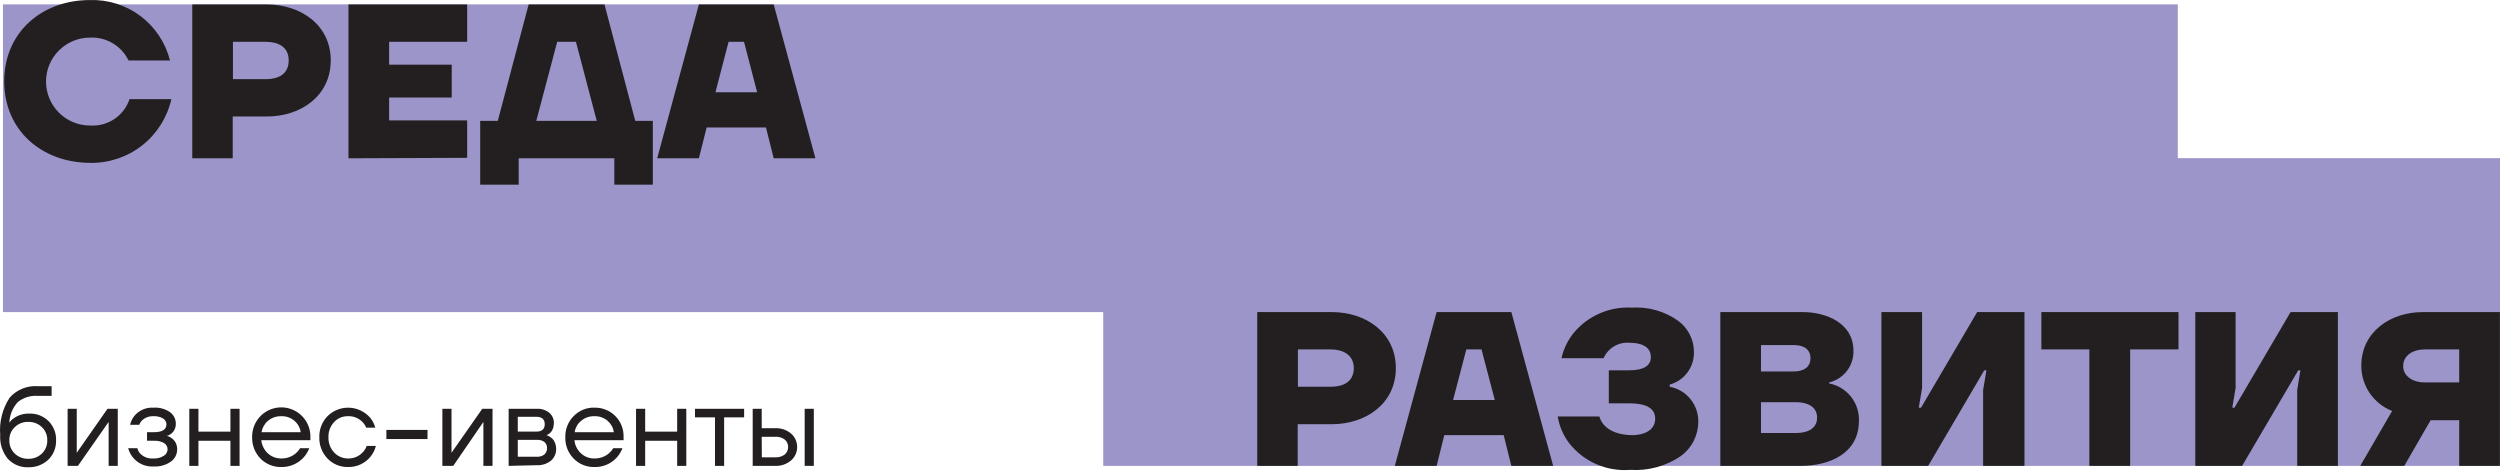
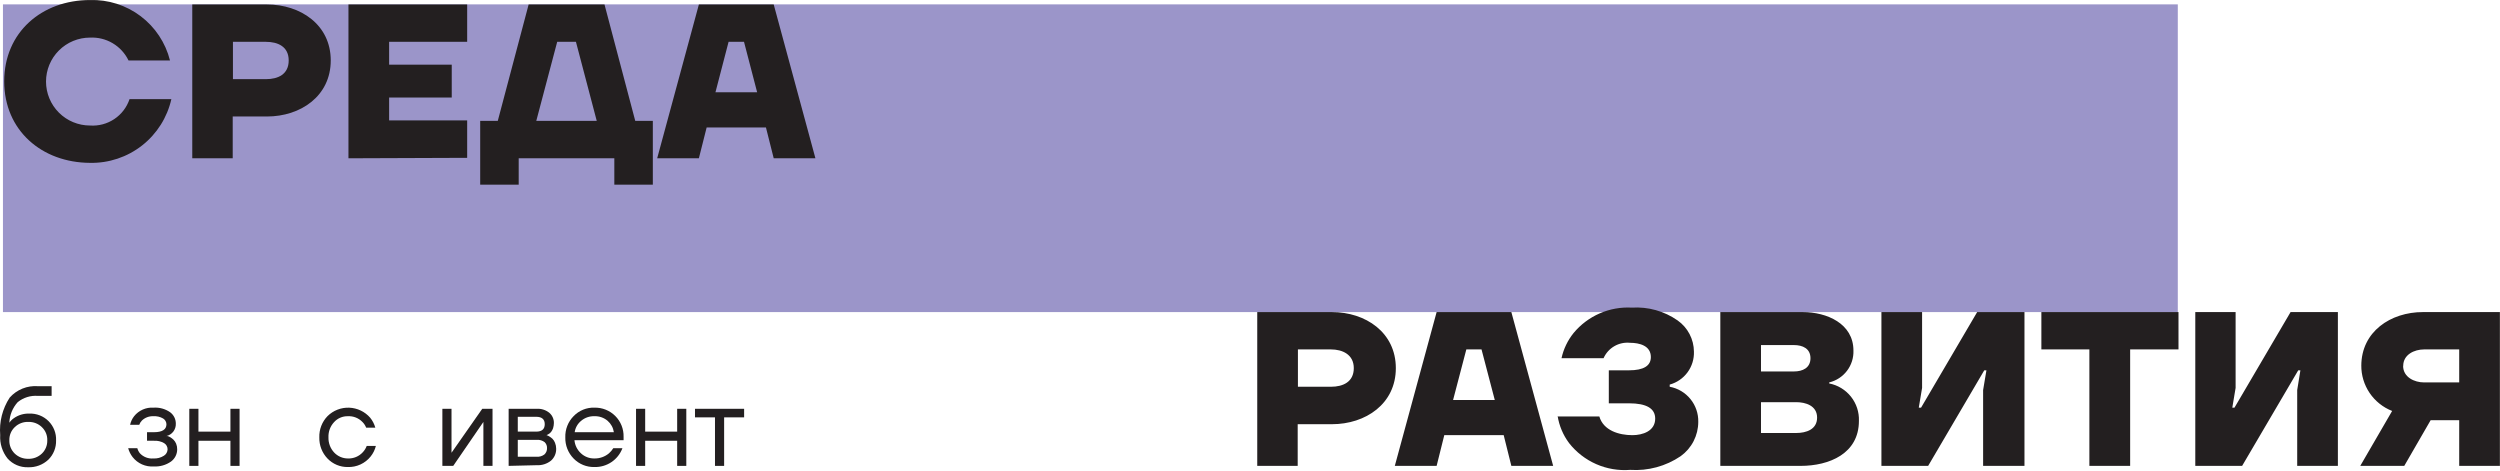
<svg xmlns="http://www.w3.org/2000/svg" width="1374" height="259" viewBox="0 0 1374 259" fill="none">
  <path d="M1196.92 2.404H1.62V171.522H1196.92V2.404Z" fill="#9B95C9" />
  <path fill-rule="evenodd" clip-rule="evenodd" d="M2.31 44.7C2.31 17.653 23.095 0.02 49.469 0.02C59.485 -0.282 69.303 2.844 77.298 8.882C85.292 14.919 90.982 23.505 93.425 33.216H70.631C68.726 29.279 65.703 25.99 61.94 23.758C58.177 21.527 53.84 20.451 49.469 20.666C43.057 20.666 36.908 23.211 32.374 27.742C27.84 32.273 25.293 38.418 25.293 44.825C25.293 51.233 27.84 57.378 32.374 61.909C36.908 66.439 43.057 68.985 49.469 68.985C54.186 69.314 58.878 68.069 62.81 65.445C66.742 62.822 69.692 58.968 71.196 54.489H94.179C91.908 64.582 86.217 73.58 78.07 79.961C69.922 86.342 59.819 89.713 49.469 89.505C23.032 89.379 2.31 71.746 2.31 44.7ZM105.67 86.995V2.467H146.738C165.137 2.467 181.778 13.575 181.778 33.216C181.778 52.857 165.137 64.027 146.738 64.027H127.9V86.995H105.67ZM128.025 43.507H146.11C152.892 43.507 158.669 40.809 158.669 33.216C158.669 25.623 152.767 22.987 146.11 22.987H128.025V43.507ZM191.511 86.995V2.467H256.755V22.987H213.866V35.538H248.278V53.611H213.866V66.161H256.755V86.744L191.511 86.995ZM263.913 101.49V66.412H273.584L290.538 2.467H332.234L349.126 66.412H358.796V101.49H337.635V86.995H285.075V101.49H263.913ZM294.746 66.412H327.964L316.536 22.987H306.237L294.746 66.412ZM361.183 86.995L384.103 2.467H425.233L448.154 86.995H425.233L420.963 70.052H388.373L384.103 86.995H361.183ZM393.208 50.724H416.128L408.907 22.987H400.429L393.208 50.724Z" fill="#231F20" />
-   <path d="M1374 86.93H606.333V256.047H1374V86.93Z" fill="#9B95C9" />
  <path fill-rule="evenodd" clip-rule="evenodd" d="M690.982 256.047V171.52H732.049C750.511 171.52 767.152 182.69 767.152 202.332C767.152 221.973 750.511 233.143 732.049 233.143H713.211V256.047H690.982ZM713.336 212.56H731.484C738.203 212.56 744.043 209.862 744.043 202.332C744.043 194.801 737.764 192.04 731.484 192.04H713.336V212.56ZM766.587 256.047H789.569L793.777 239.167H826.43L830.637 256.047H853.62L830.637 171.52H789.569L766.587 256.047ZM798.612 219.839L805.896 192.04H814.248L821.532 219.839H798.612ZM856.006 228.876H878.989C881.25 236.657 889.853 239.167 897.137 239.167C902.851 239.167 909.696 236.908 909.696 230.068C909.696 224.483 904.924 221.659 895.316 221.659H884.201V203.524H895.316C903.291 203.524 907.31 201.076 907.31 196.245C907.31 189.969 901.03 188.401 895.818 188.401C892.816 188.105 889.796 188.765 887.191 190.286C884.586 191.808 882.529 194.113 881.313 196.872H858.204C859.317 191.796 861.596 187.048 864.86 183.004C868.734 178.338 873.651 174.647 879.213 172.227C884.776 169.808 890.829 168.727 896.886 169.073C905.814 168.501 914.671 170.979 922.004 176.101C924.756 178.037 927.006 180.601 928.568 183.581C930.13 186.56 930.958 189.869 930.983 193.232C931.13 197.311 929.896 201.321 927.48 204.612C925.064 207.903 921.608 210.283 917.671 211.368V212.56C922.158 213.394 926.202 215.796 929.079 219.337C931.955 222.879 933.476 227.328 933.37 231.888C933.361 235.566 932.479 239.19 930.799 242.462C929.118 245.734 926.685 248.562 923.699 250.713C915.544 256.24 905.776 258.89 895.944 258.244C889.561 258.746 883.154 257.662 877.292 255.089C871.43 252.516 866.297 248.534 862.349 243.497C859.083 239.12 856.928 234.017 856.069 228.625L856.006 228.876ZM945.489 256.047V171.52H990.827C1003.95 171.52 1018.65 177.795 1018.65 192.668C1018.79 196.672 1017.54 200.602 1015.11 203.792C1012.69 206.983 1009.23 209.238 1005.33 210.176V210.74C1010.06 211.664 1014.31 214.245 1017.3 218.019C1020.29 221.793 1021.84 226.511 1021.66 231.323C1021.66 249.333 1005.33 256.047 989.634 256.047H945.489ZM967.844 204.151H985.992C990.701 204.151 995.034 202.206 995.034 196.872C995.034 191.538 990.701 189.656 985.992 189.656H967.844V204.151ZM967.844 237.975H987.185C992.711 237.975 998.676 236.029 998.676 229.503C998.676 222.977 992.397 221.032 987.185 221.032H967.844V237.975ZM1034.03 256.047V171.52H1056.38V213.188L1054.56 224.044H1055.82L1086.65 171.52H1112.65V256.047H1089.92V214.38L1091.74 203.524H1090.55L1059.71 256.047H1034.03ZM1121.94 192.04V171.52H1197.3V192.04H1170.73V256.047H1148.32V192.04H1121.94ZM1206.53 256.047V171.52H1228.69V213.188L1226.87 224.044H1228.07L1258.9 171.52H1284.9V256.047H1262.54V214.38L1264.3 203.524H1263.11L1232.27 256.047H1206.53ZM1297.77 201.076C1297.77 182.251 1313.91 171.52 1331.61 171.52H1373.94V256.047H1351.58V230.946H1335.88L1321.38 256.047H1297.2L1314.72 225.864C1309.68 223.891 1305.36 220.434 1302.33 215.951C1299.31 211.468 1297.71 206.171 1297.77 200.763V201.076ZM1320.75 201.076C1320.75 207.352 1327.03 210.176 1332.24 210.176H1351.58V192.04H1332.31C1326.84 192.04 1320.81 194.927 1320.81 201.076H1320.75Z" fill="#231F20" />
  <path d="M0.112 239.106C-0.49 231.856 1.344 224.613 5.324 218.523C7.251 216.354 9.653 214.658 12.344 213.57C15.034 212.481 17.94 212.029 20.835 212.248H28.37V217.582H20.835C16.823 217.26 12.842 218.496 9.72 221.033C6.911 224.143 5.288 228.142 5.136 232.329C5.809 231.342 6.661 230.491 7.648 229.818C10.109 228.098 13.06 227.217 16.062 227.308C18.021 227.229 19.976 227.556 21.802 228.269C23.629 228.981 25.288 230.065 26.674 231.45C28.061 232.836 29.145 234.494 29.858 236.319C30.572 238.144 30.899 240.097 30.819 242.055C30.875 244.021 30.524 245.978 29.79 247.802C29.055 249.627 27.952 251.281 26.549 252.66C25.061 254.048 23.313 255.129 21.405 255.84C19.498 256.551 17.468 256.877 15.434 256.802C13.326 256.876 11.227 256.487 9.285 255.663C7.343 254.839 5.605 253.6 4.194 252.033C1.274 248.38 -0.181 243.772 0.112 239.106ZM8.087 234.776C7.122 235.696 6.361 236.808 5.853 238.04C5.345 239.272 5.1 240.597 5.136 241.93C5.086 243.292 5.322 244.649 5.831 245.914C6.339 247.179 7.108 248.323 8.087 249.272C9.071 250.217 10.232 250.958 11.504 251.454C12.775 251.949 14.133 252.189 15.497 252.158C16.882 252.205 18.263 251.974 19.558 251.478C20.852 250.982 22.033 250.232 23.032 249.272C23.988 248.344 24.743 247.231 25.251 246.001C25.758 244.77 26.008 243.449 25.984 242.118C26.046 240.754 25.815 239.393 25.306 238.127C24.797 236.86 24.021 235.717 23.032 234.776C22.057 233.819 20.897 233.07 19.623 232.574C18.35 232.078 16.989 231.845 15.623 231.889C14.236 231.827 12.851 232.052 11.554 232.549C10.258 233.045 9.078 233.803 8.087 234.776Z" fill="#231F20" />
-   <path d="M37.16 256.051V224.675H42.184V248.834L59.076 224.675H64.727V256.051H59.704V231.891L42.812 256.051H37.16Z" fill="#231F20" />
  <path d="M70.442 246.324H75.466C75.741 247.357 76.234 248.32 76.91 249.148C77.843 250.141 78.988 250.911 80.26 251.4C81.532 251.889 82.899 252.085 84.257 251.972C86.314 252.096 88.358 251.569 90.097 250.466C90.697 250.092 91.195 249.575 91.545 248.962C91.896 248.348 92.089 247.658 92.107 246.951C92.11 246.272 91.939 245.604 91.609 245.011C91.279 244.417 90.802 243.918 90.223 243.563C88.514 242.567 86.545 242.108 84.571 242.245H80.804V237.539H84.571C89.218 237.539 91.479 236.032 91.479 233.146C91.459 232.513 91.281 231.895 90.964 231.348C90.646 230.8 90.197 230.34 89.658 230.008C88.024 229.058 86.143 228.621 84.257 228.753C83.104 228.706 81.952 228.893 80.873 229.303C79.794 229.713 78.809 230.337 77.978 231.138C77.332 231.796 76.838 232.589 76.534 233.46H71.51C71.877 231.745 72.629 230.136 73.708 228.753C74.973 227.164 76.606 225.906 78.465 225.086C80.325 224.266 82.355 223.91 84.383 224.047C87.615 223.83 90.825 224.715 93.488 226.557C94.47 227.281 95.267 228.227 95.813 229.317C96.359 230.408 96.638 231.613 96.628 232.832C96.697 234.401 96.213 235.945 95.261 237.195C94.309 238.445 92.948 239.321 91.416 239.672H92.169C92.697 239.844 93.202 240.076 93.677 240.362C94.283 240.746 94.85 241.188 95.372 241.68C95.995 242.309 96.486 243.056 96.816 243.877C97.208 244.854 97.4 245.899 97.382 246.951C97.382 248.258 97.075 249.546 96.486 250.712C95.897 251.878 95.042 252.89 93.99 253.666C91.222 255.602 87.882 256.553 84.508 256.364C82.299 256.52 80.085 256.132 78.06 255.235C76.035 254.338 74.26 252.959 72.891 251.219C71.765 249.761 70.933 248.099 70.442 246.324Z" fill="#231F20" />
  <path d="M104.038 256.051V224.675H109.062V237.225H126.644V224.675H131.668V256.051H126.644V242.245H109.062V256.051H104.038Z" fill="#231F20" />
-   <path d="M143.159 252.032C141.66 250.487 140.483 248.659 139.696 246.656C138.909 244.652 138.528 242.512 138.575 240.36C138.517 238.207 138.893 236.064 139.681 234.059C140.468 232.053 141.651 230.227 143.159 228.688C145.395 226.411 148.262 224.853 151.39 224.216C154.519 223.579 157.766 223.891 160.716 225.112C163.666 226.332 166.183 228.407 167.944 231.068C169.706 233.729 170.631 236.856 170.601 240.046V241.929H143.599C143.897 244.683 145.166 247.24 147.178 249.145C149.19 251.008 151.846 252.02 154.588 251.969C157.504 252.045 160.345 251.039 162.563 249.145C163.512 248.345 164.319 247.391 164.949 246.321H169.973C169.24 248.242 168.154 250.009 166.77 251.53C165.216 253.196 163.328 254.515 161.228 255.402C159.129 256.288 156.866 256.722 154.588 256.676C152.467 256.72 150.359 256.331 148.394 255.533C146.429 254.734 144.647 253.543 143.159 252.032ZM143.724 237.536H165.263C164.929 235.089 163.698 232.853 161.809 231.261C159.807 229.54 157.226 228.643 154.588 228.751C151.934 228.664 149.34 229.558 147.304 231.261C145.404 232.863 144.136 235.087 143.724 237.536Z" fill="#231F20" />
  <path d="M180.019 252.035C178.528 250.486 177.361 248.657 176.584 246.653C175.808 244.649 175.439 242.511 175.498 240.363C175.428 238.213 175.793 236.072 176.569 234.067C177.346 232.061 178.52 230.233 180.019 228.691C181.582 227.148 183.444 225.942 185.491 225.146C187.538 224.351 189.726 223.983 191.921 224.065C194.116 224.147 196.27 224.678 198.252 225.625C200.233 226.572 202 227.914 203.442 229.569C204.748 231.177 205.71 233.035 206.268 235.029H201.244C200.779 233.85 200.074 232.781 199.172 231.891C198.143 230.83 196.9 230.001 195.524 229.46C194.149 228.919 192.673 228.678 191.197 228.754C189.769 228.715 188.351 228.987 187.039 229.551C185.727 230.114 184.553 230.955 183.599 232.017C182.559 233.135 181.752 234.449 181.224 235.882C180.696 237.314 180.457 238.837 180.522 240.363C180.422 243.45 181.551 246.452 183.661 248.709C184.629 249.737 185.796 250.557 187.092 251.118C188.388 251.679 189.785 251.97 191.197 251.972C192.737 252.032 194.272 251.754 195.693 251.158C197.114 250.562 198.387 249.661 199.423 248.52C200.357 247.523 201.083 246.35 201.558 245.069H206.582C206.058 247.202 205.072 249.195 203.693 250.905C202.192 252.776 200.276 254.272 198.096 255.274C195.916 256.276 193.532 256.757 191.134 256.678C189.062 256.706 187.006 256.308 185.094 255.509C183.183 254.71 181.455 253.528 180.019 252.035Z" fill="#231F20" />
-   <path d="M212.359 241.303V236.283H234.965V241.303H212.359Z" fill="#231F20" />
  <path d="M243.127 256.051V224.675H248.151V248.834L265.043 224.675H270.694V256.051H265.671V231.891L249.093 256.051H243.127Z" fill="#231F20" />
  <path d="M279.549 256.05V224.674H294.997C297.492 224.522 299.955 225.305 301.904 226.87C302.715 227.567 303.361 228.435 303.796 229.412C304.23 230.389 304.442 231.45 304.416 232.518C304.402 233.475 304.254 234.426 303.976 235.342C303.726 236.062 303.366 236.74 302.909 237.35C302.509 237.813 302.043 238.214 301.527 238.542L300.334 239.17H299.706H300.46C300.966 239.345 301.45 239.576 301.904 239.86C302.53 240.243 303.119 240.684 303.662 241.178C304.271 241.806 304.741 242.554 305.044 243.374C305.457 244.391 305.67 245.477 305.672 246.575C305.711 247.813 305.479 249.044 304.991 250.182C304.502 251.321 303.77 252.338 302.846 253.164C300.627 254.936 297.833 255.83 294.997 255.674L279.549 256.05ZM284.573 237.224H294.683C297.822 237.224 299.392 235.844 299.392 233.146C299.392 230.447 297.822 229.067 294.683 229.067H284.573V237.224ZM284.573 251.03H294.997C296.505 251.131 297.998 250.686 299.204 249.775C299.677 249.336 300.051 248.801 300.3 248.206C300.549 247.61 300.668 246.969 300.648 246.324C300.678 245.707 300.576 245.092 300.349 244.518C300.121 243.945 299.774 243.426 299.33 242.998C298.124 242.087 296.63 241.641 295.122 241.743H284.573V251.03Z" fill="#231F20" />
  <path d="M315.28 252.032C313.769 250.495 312.584 248.669 311.796 246.664C311.009 244.658 310.634 242.514 310.696 240.36C310.623 238.205 310.993 236.058 311.781 234.051C312.569 232.044 313.76 230.219 315.28 228.688C316.752 227.156 318.53 225.95 320.499 225.15C322.468 224.35 324.584 223.973 326.709 224.045C328.826 223.993 330.931 224.372 332.897 225.158C334.863 225.944 336.649 227.12 338.146 228.617C339.644 230.113 340.821 231.898 341.608 233.862C342.394 235.827 342.773 237.931 342.721 240.047V241.929H315.72C315.967 244.698 317.244 247.272 319.299 249.146C321.304 251.02 323.964 252.034 326.709 251.97C329.621 252.022 332.454 251.019 334.684 249.146C335.614 248.327 336.418 247.376 337.07 246.322H342.093C340.929 249.435 338.821 252.107 336.062 253.964C333.303 255.82 330.033 256.768 326.709 256.676C324.586 256.732 322.475 256.348 320.508 255.549C318.541 254.75 316.761 253.553 315.28 252.032ZM315.845 237.537H337.384C337.021 235.099 335.796 232.872 333.93 231.261C331.922 229.552 329.345 228.656 326.709 228.751C324.053 228.659 321.458 229.553 319.424 231.261C317.484 232.829 316.206 235.069 315.845 237.537Z" fill="#231F20" />
  <path d="M349.566 256.051V224.675H354.589V237.225H372.172V224.675H377.196V256.051H372.172V242.245H354.589V256.051H349.566Z" fill="#231F20" />
  <path d="M381.968 229.381V224.675H408.97V229.381H397.981V256.051H392.957V229.381H381.968Z" fill="#231F20" />
-   <path d="M413.679 256.051V224.675H418.64V235.343H426.175C429.311 235.217 432.38 236.269 434.778 238.292C435.837 239.211 436.683 240.35 437.258 241.628C437.833 242.907 438.122 244.295 438.106 245.697C438.121 247.089 437.831 248.468 437.256 249.736C436.681 251.005 435.835 252.132 434.778 253.039C432.389 255.084 429.319 256.159 426.175 256.051H413.679ZM418.703 251.344H426.238C428.064 251.424 429.861 250.87 431.324 249.776C431.908 249.27 432.374 248.643 432.689 247.938C433.003 247.234 433.159 246.468 433.145 245.697C433.173 244.923 433.023 244.154 432.707 243.447C432.392 242.74 431.919 242.114 431.324 241.618C429.874 240.499 428.067 239.942 426.238 240.049H418.64L418.703 251.344ZM442.251 256.051V224.675H447.274V256.051H442.251Z" fill="#231F20" />
</svg>